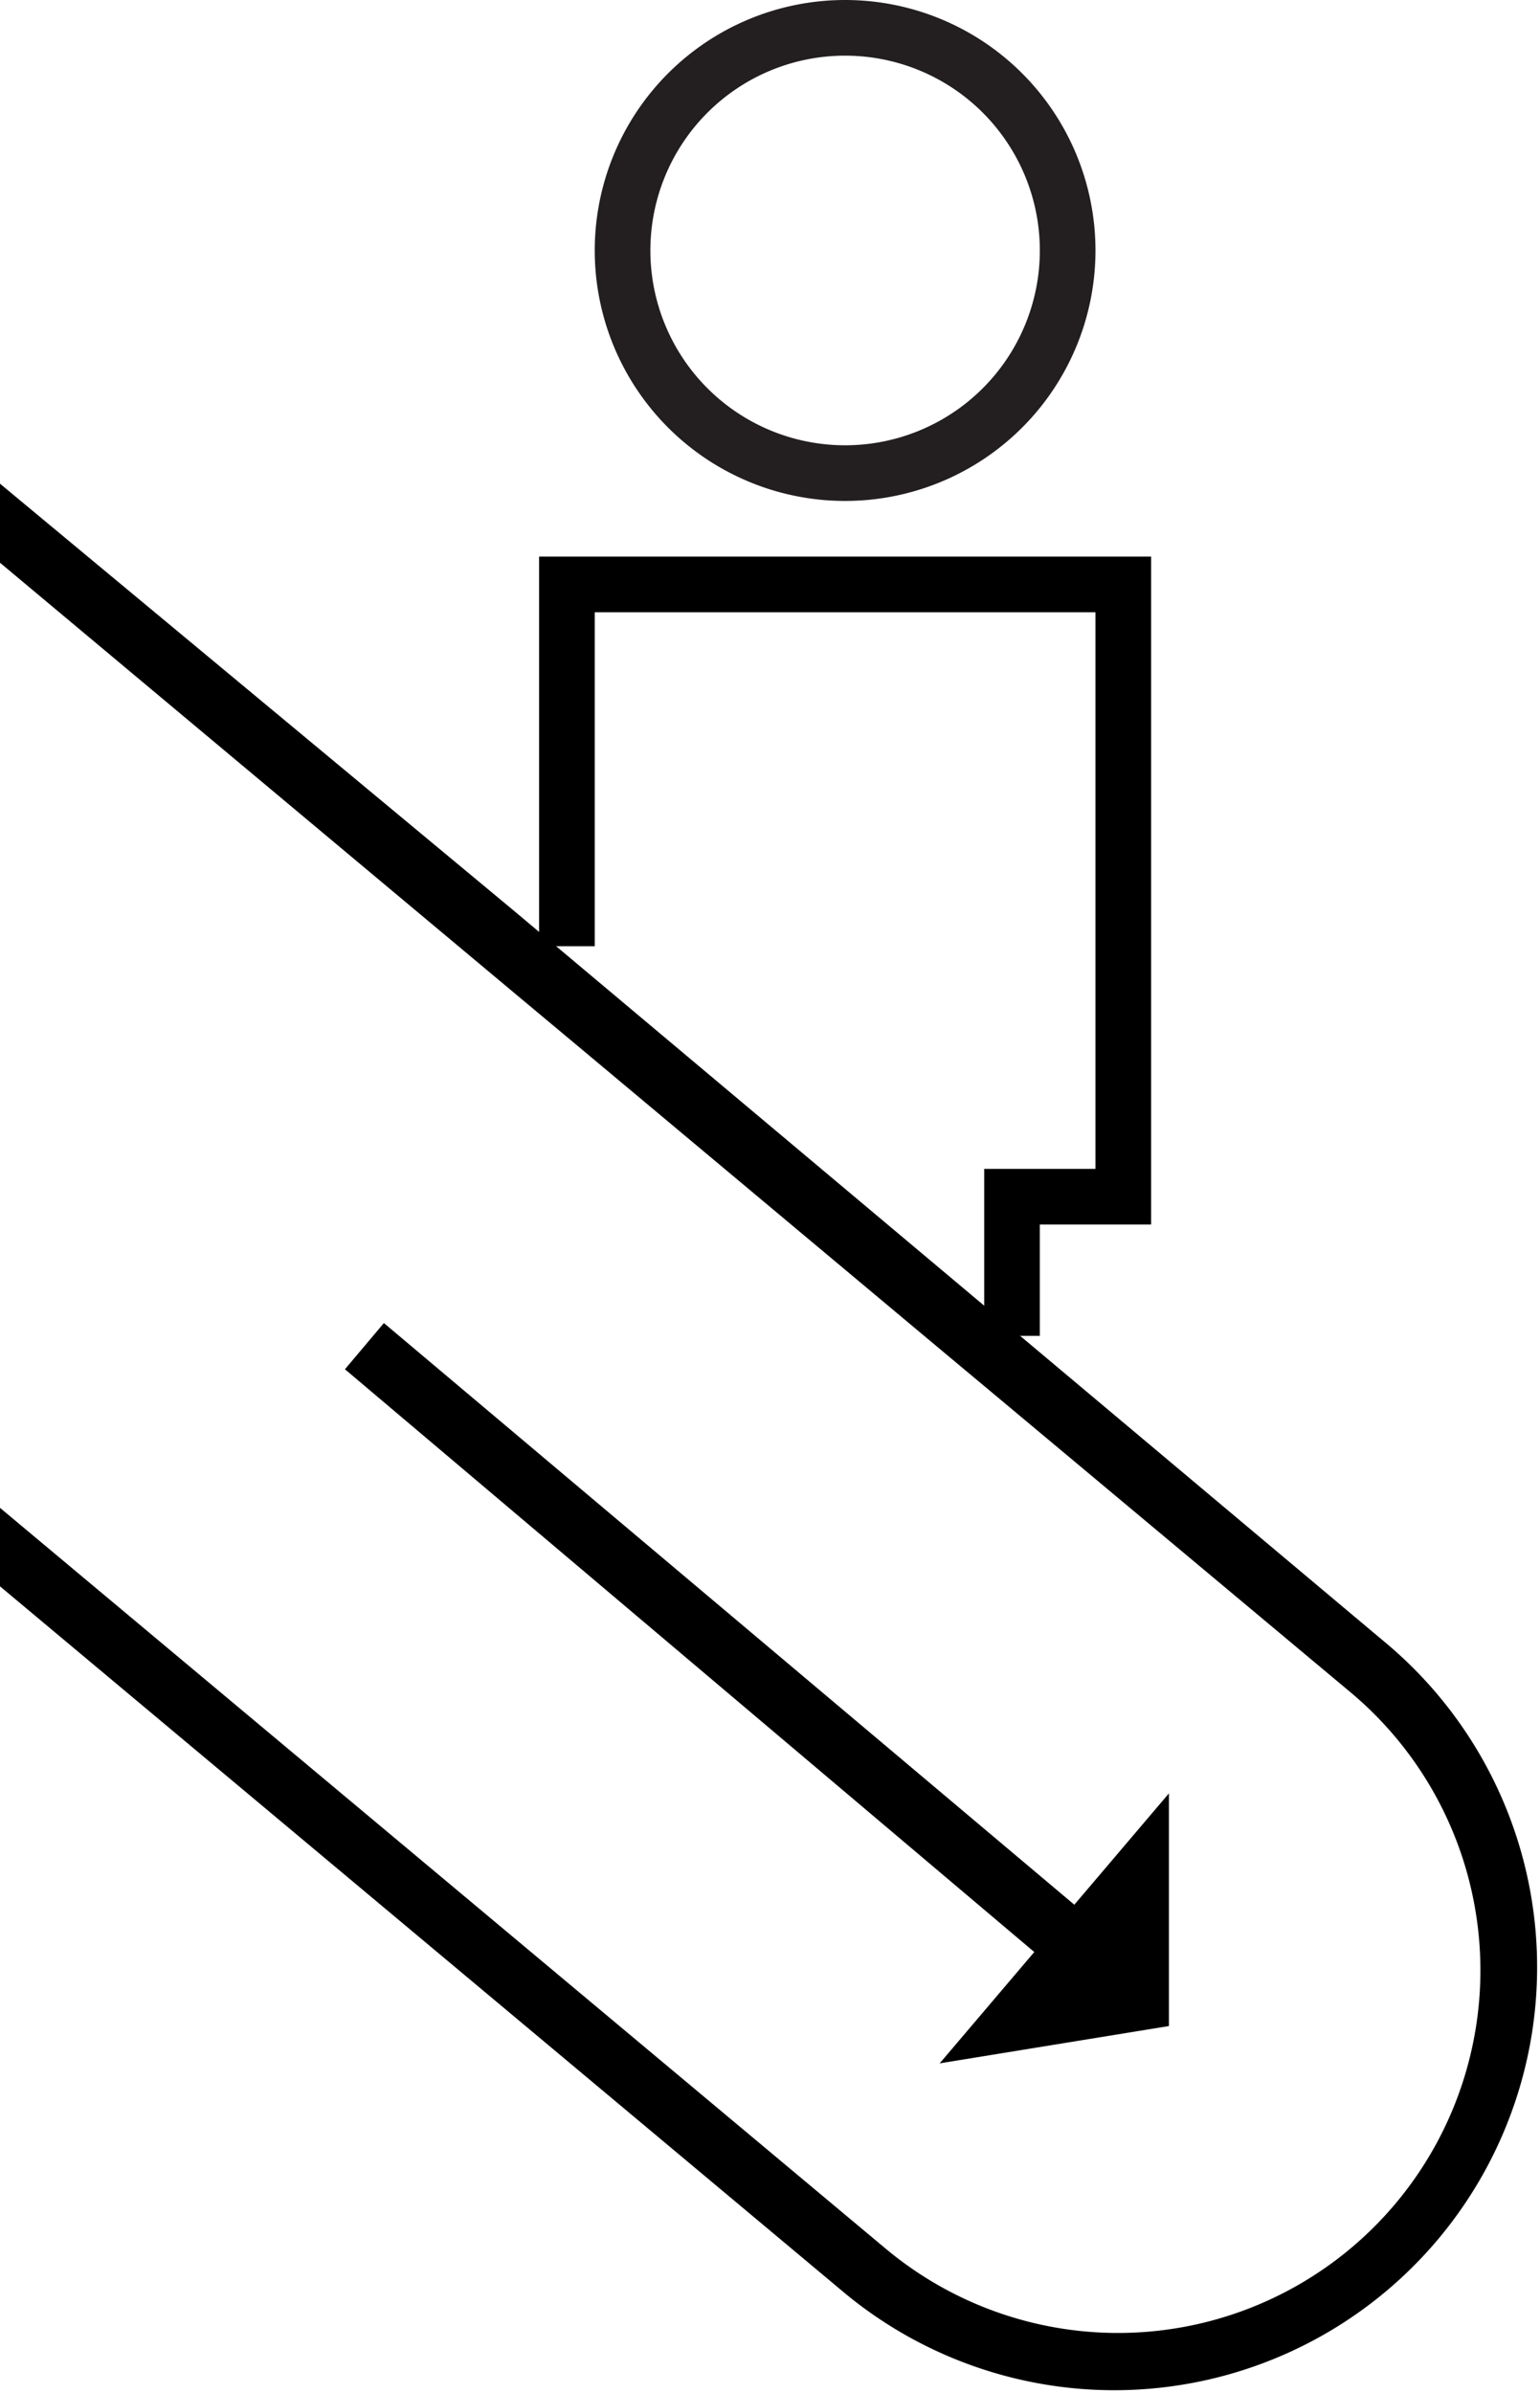
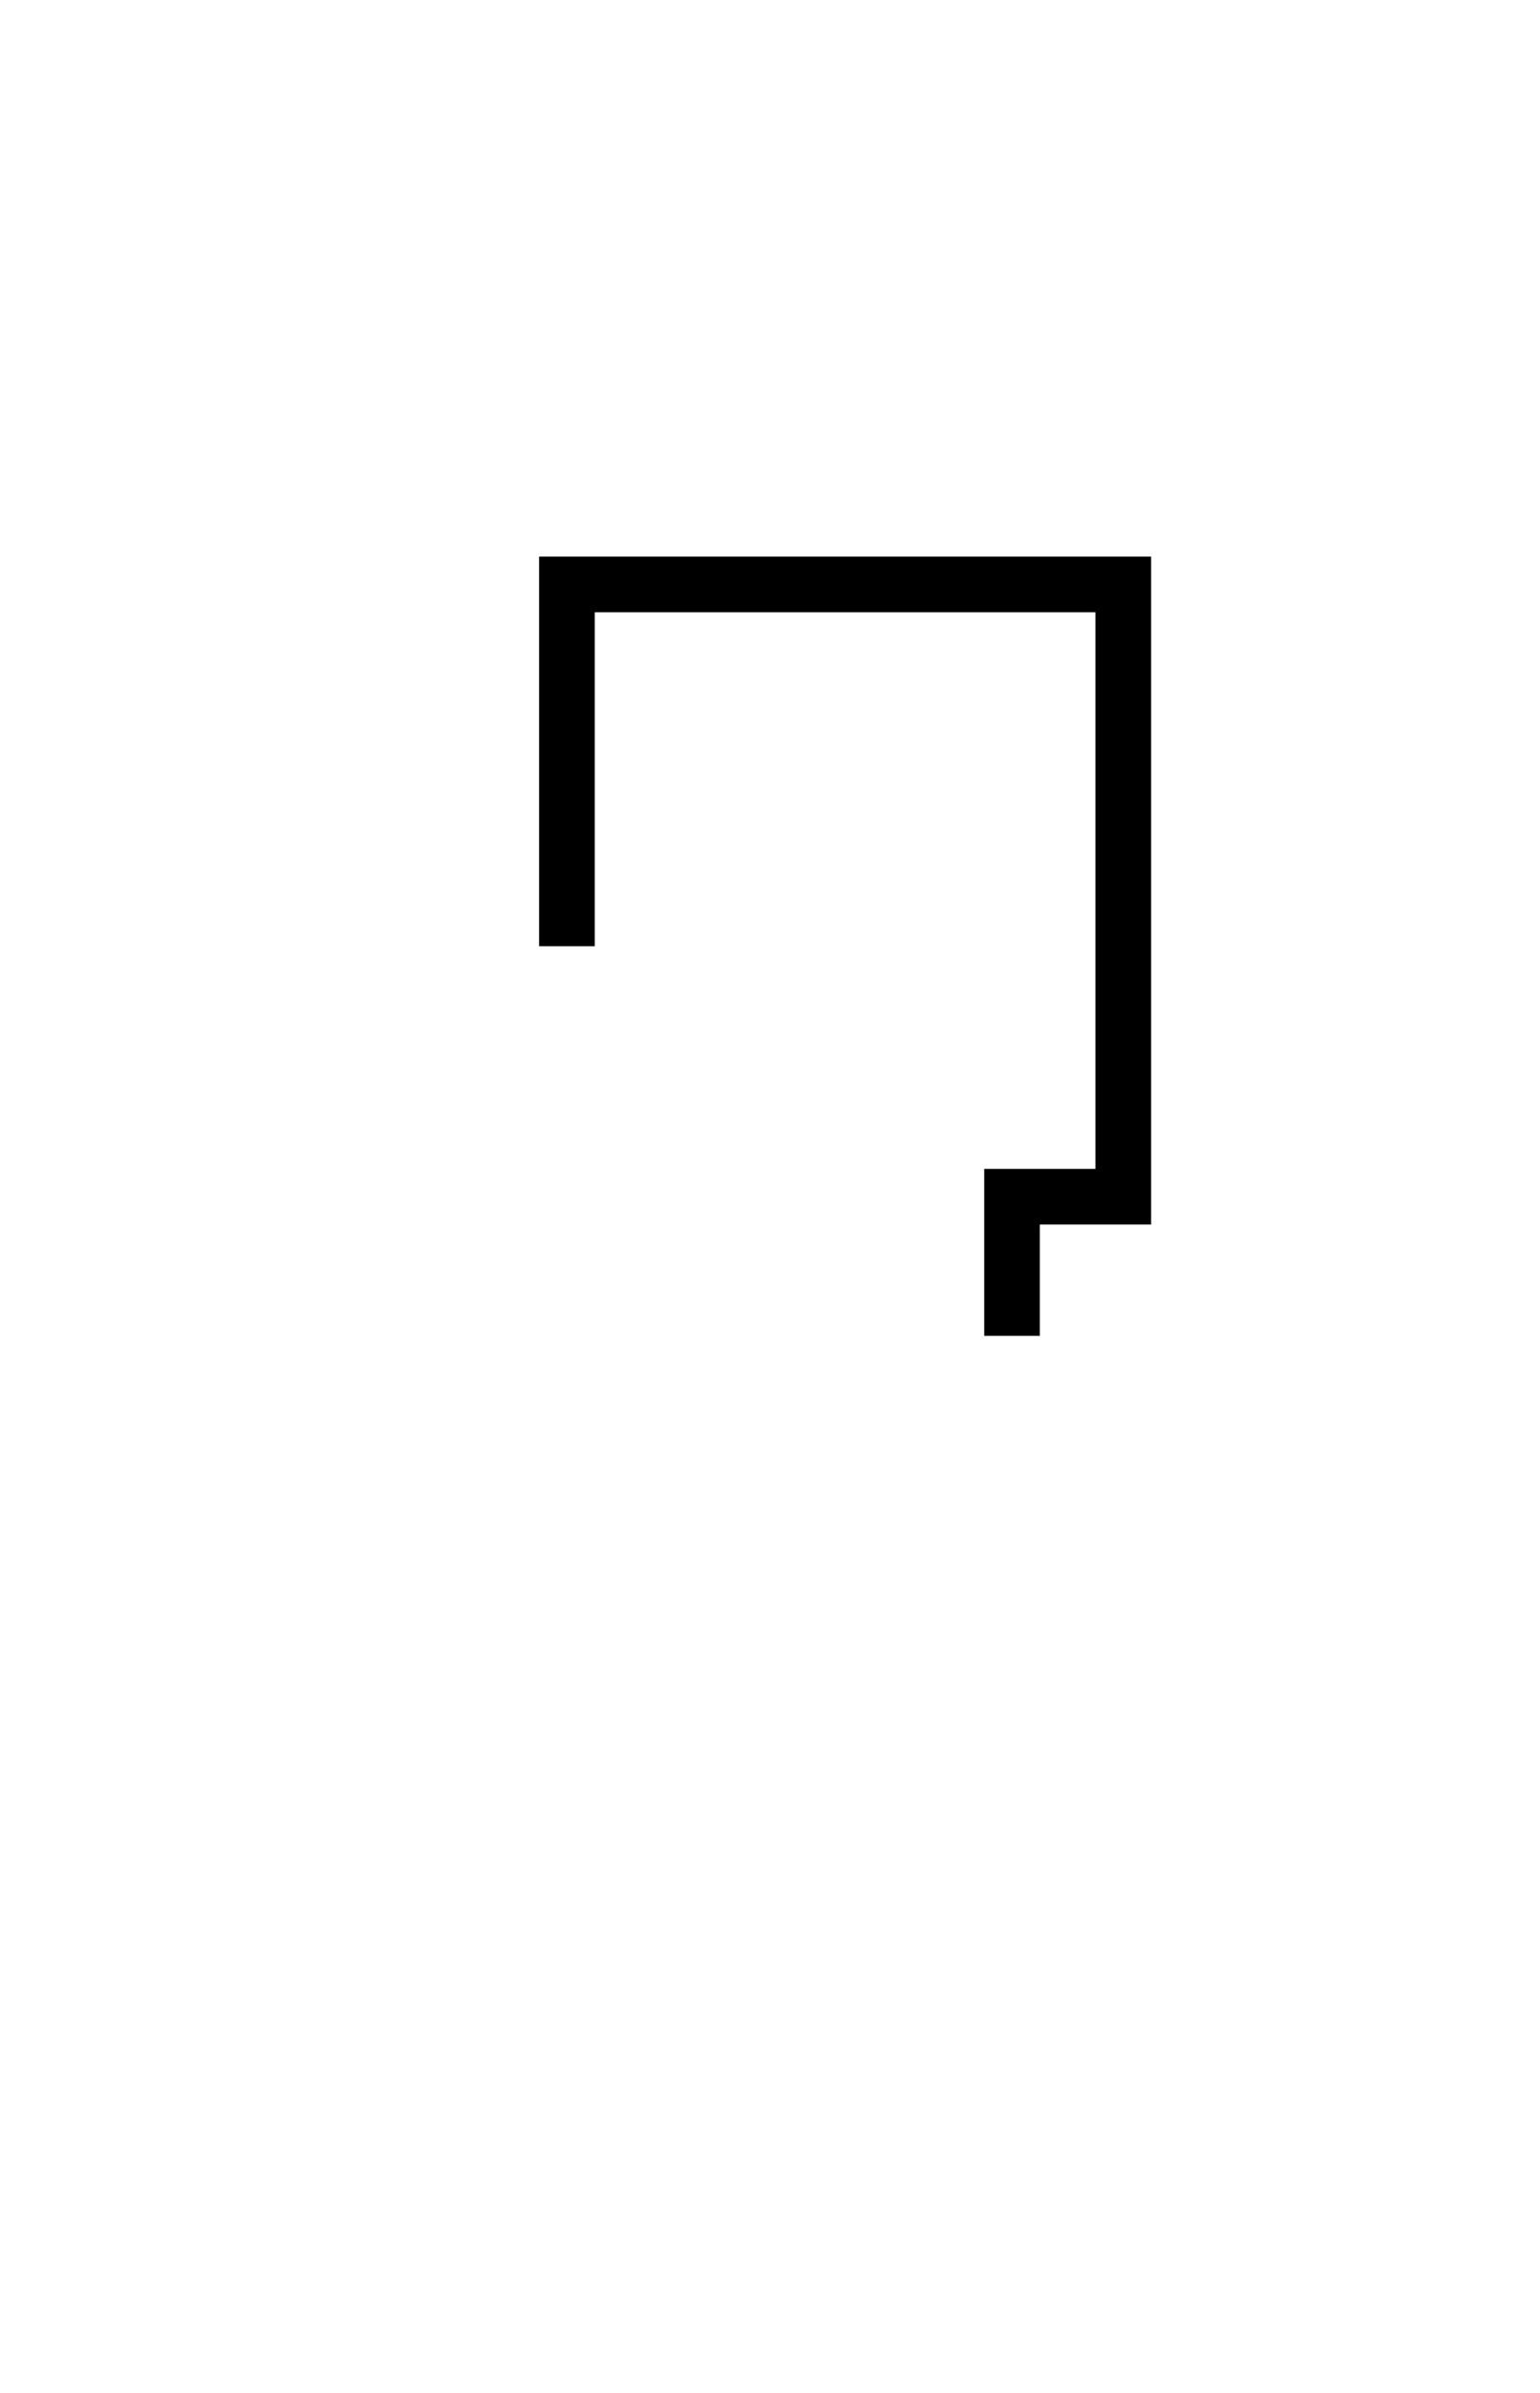
<svg xmlns="http://www.w3.org/2000/svg" id="Layer_1" data-name="Layer 1" width="27.68" height="42.99" viewBox="0 0 27.68 42.99">
  <defs>
    <style>.cls-1{fill:#231f20;}</style>
  </defs>
  <title>eskalatorius-black</title>
  <polygon points="19.69 10 10.69 10 9.69 10 9.69 11 9.69 17 10.69 17 10.69 11 19.69 11 19.69 21 18.69 21 17.69 21 17.69 22 17.69 24 18.69 24 18.69 22 19.69 22 20.69 22 20.69 21 20.69 11 20.69 10 19.69 10" />
-   <path class="cls-1" d="M16.5,2A3.5,3.5,0,1,1,13,5.5,3.5,3.5,0,0,1,16.5,2m0-1A4.5,4.5,0,1,0,21,5.5,4.5,4.5,0,0,0,16.5,1h0Z" transform="translate(-1.31 -1)" />
-   <path d="M26.27,30.56L10.52,17.34,1.31,9.69v1.42l9.28,7.76,1.09,0.91,6.48,5.42,1.09,0.91,6.33,5.29a6.51,6.51,0,1,1-8.35,10L1.31,28.09V29.5L16.52,42.22A7.6,7.6,0,0,0,26.27,30.56ZM22.32,37.4l0-4.18-1.7,2L8.21,24.77l-0.7.83L19.9,36.07l-1.7,2Z" transform="translate(-1.31 -1)" />
</svg>